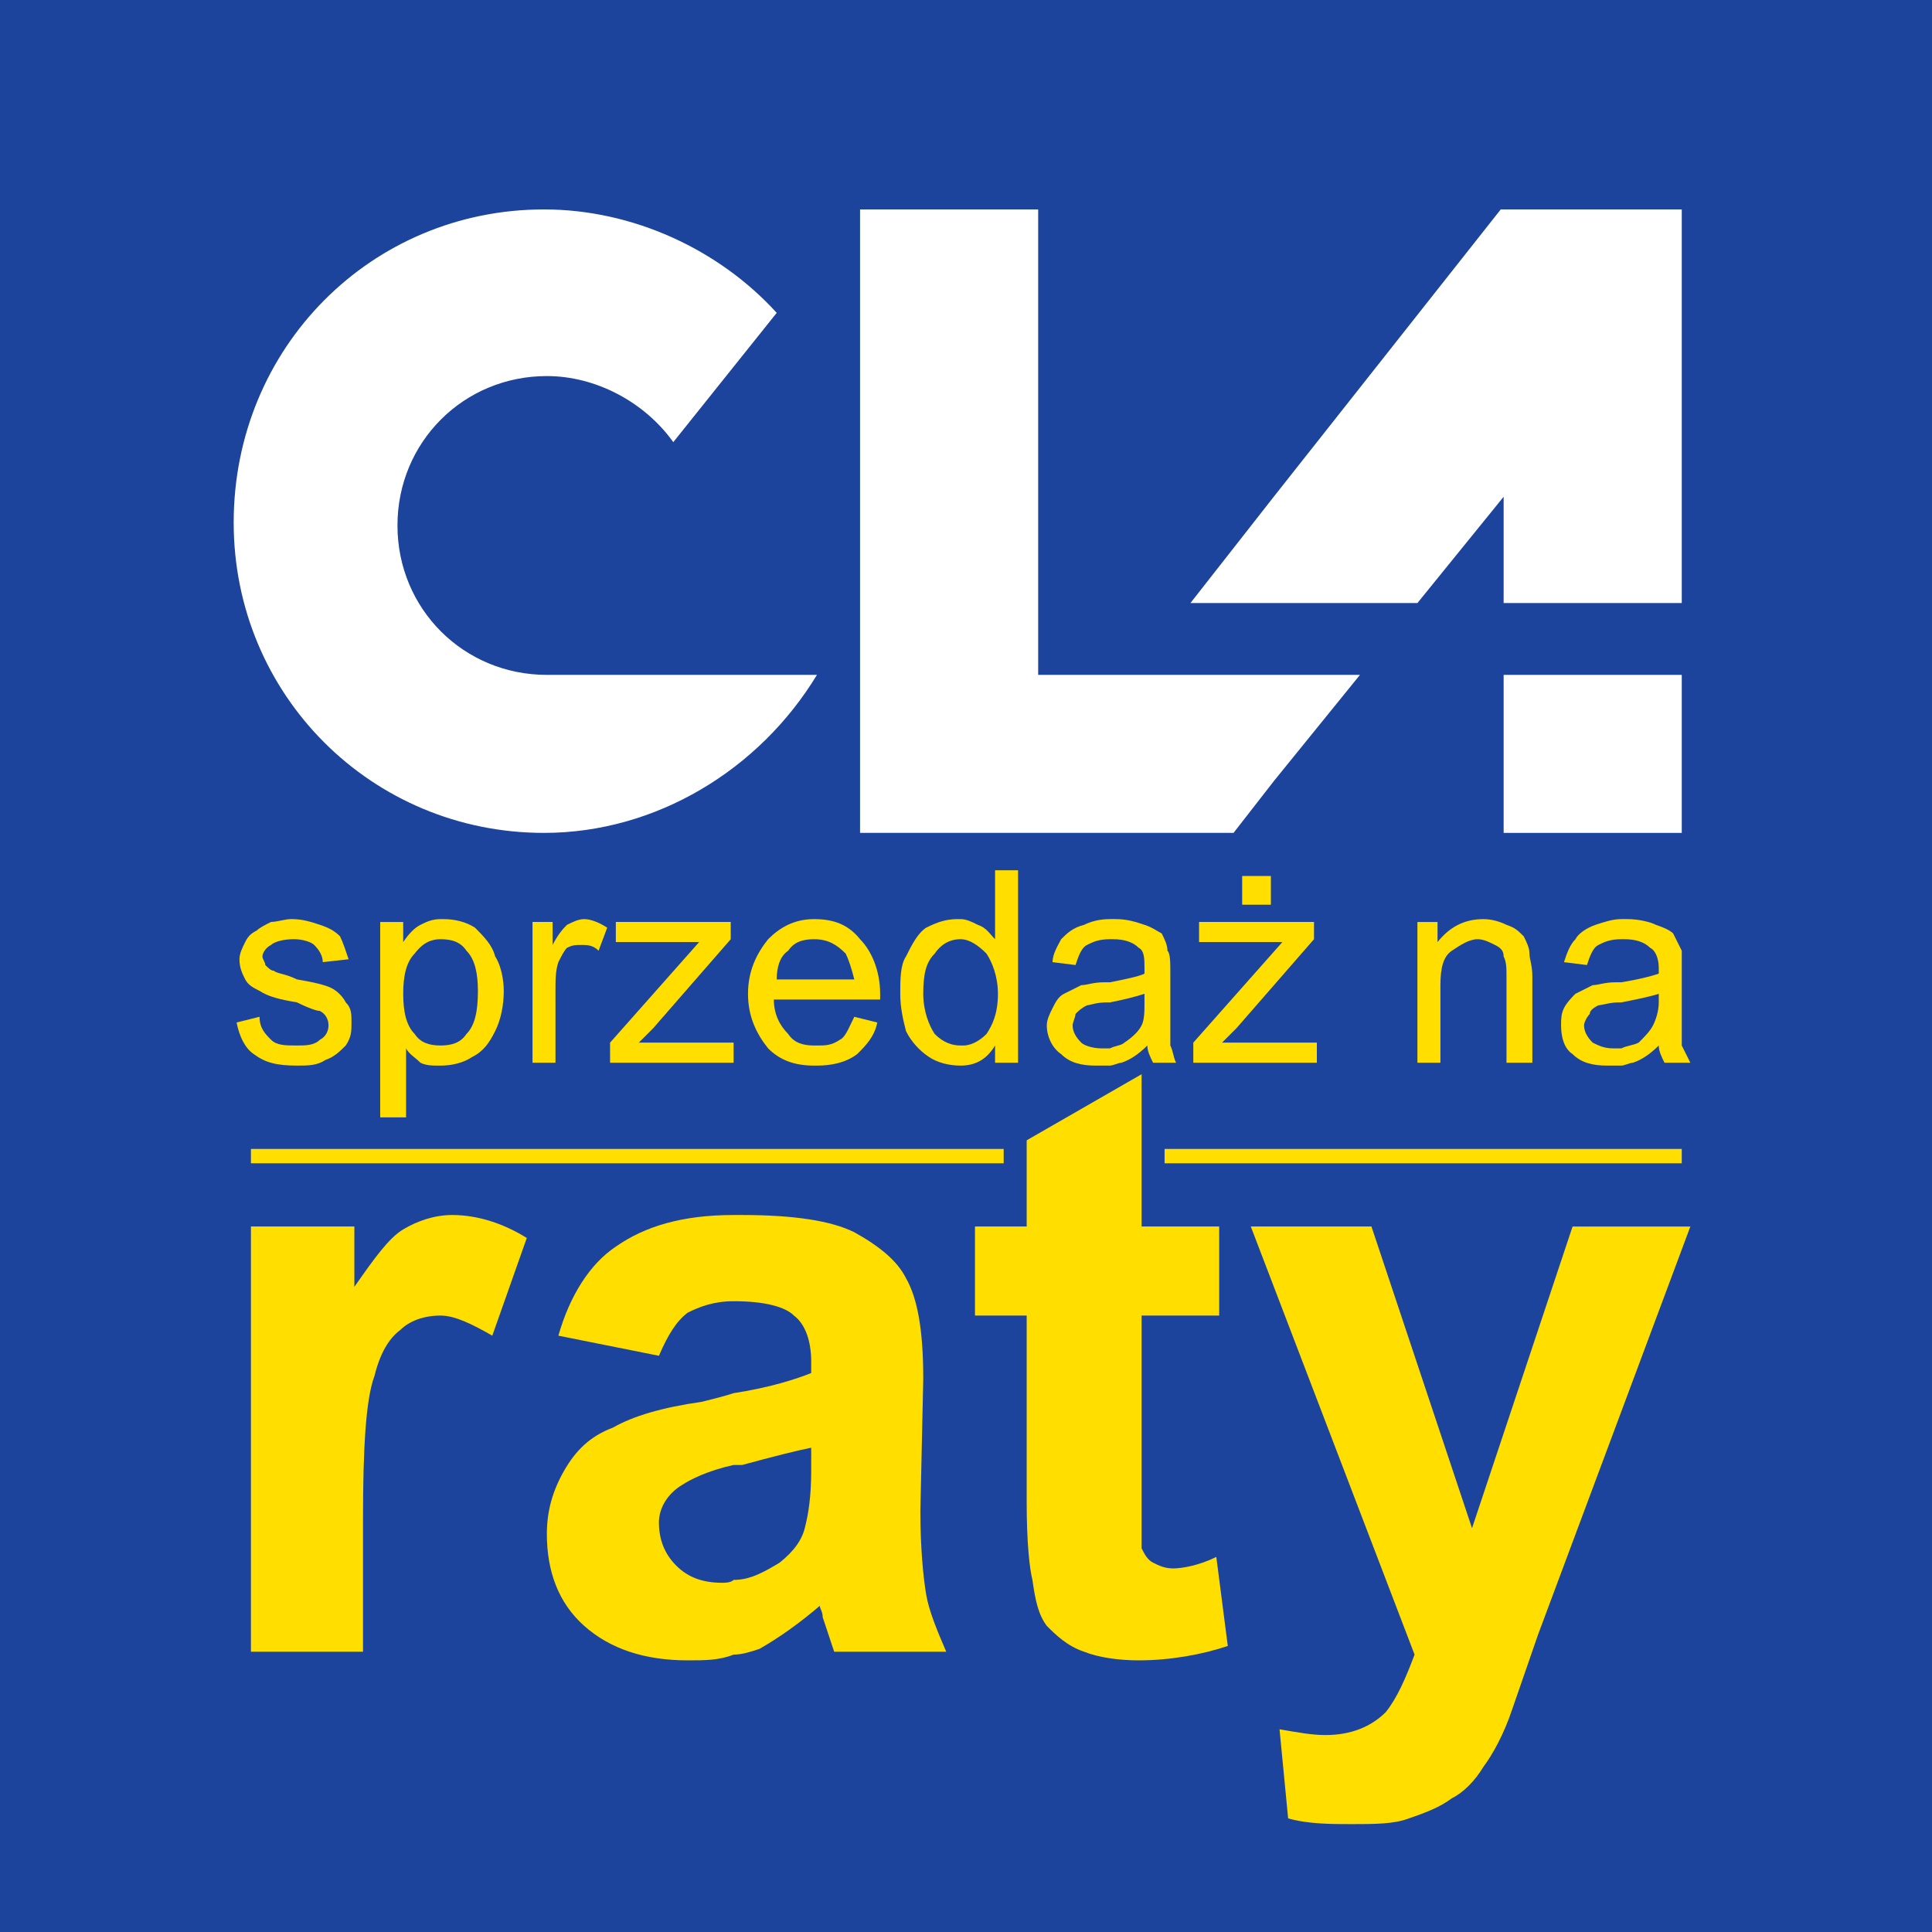
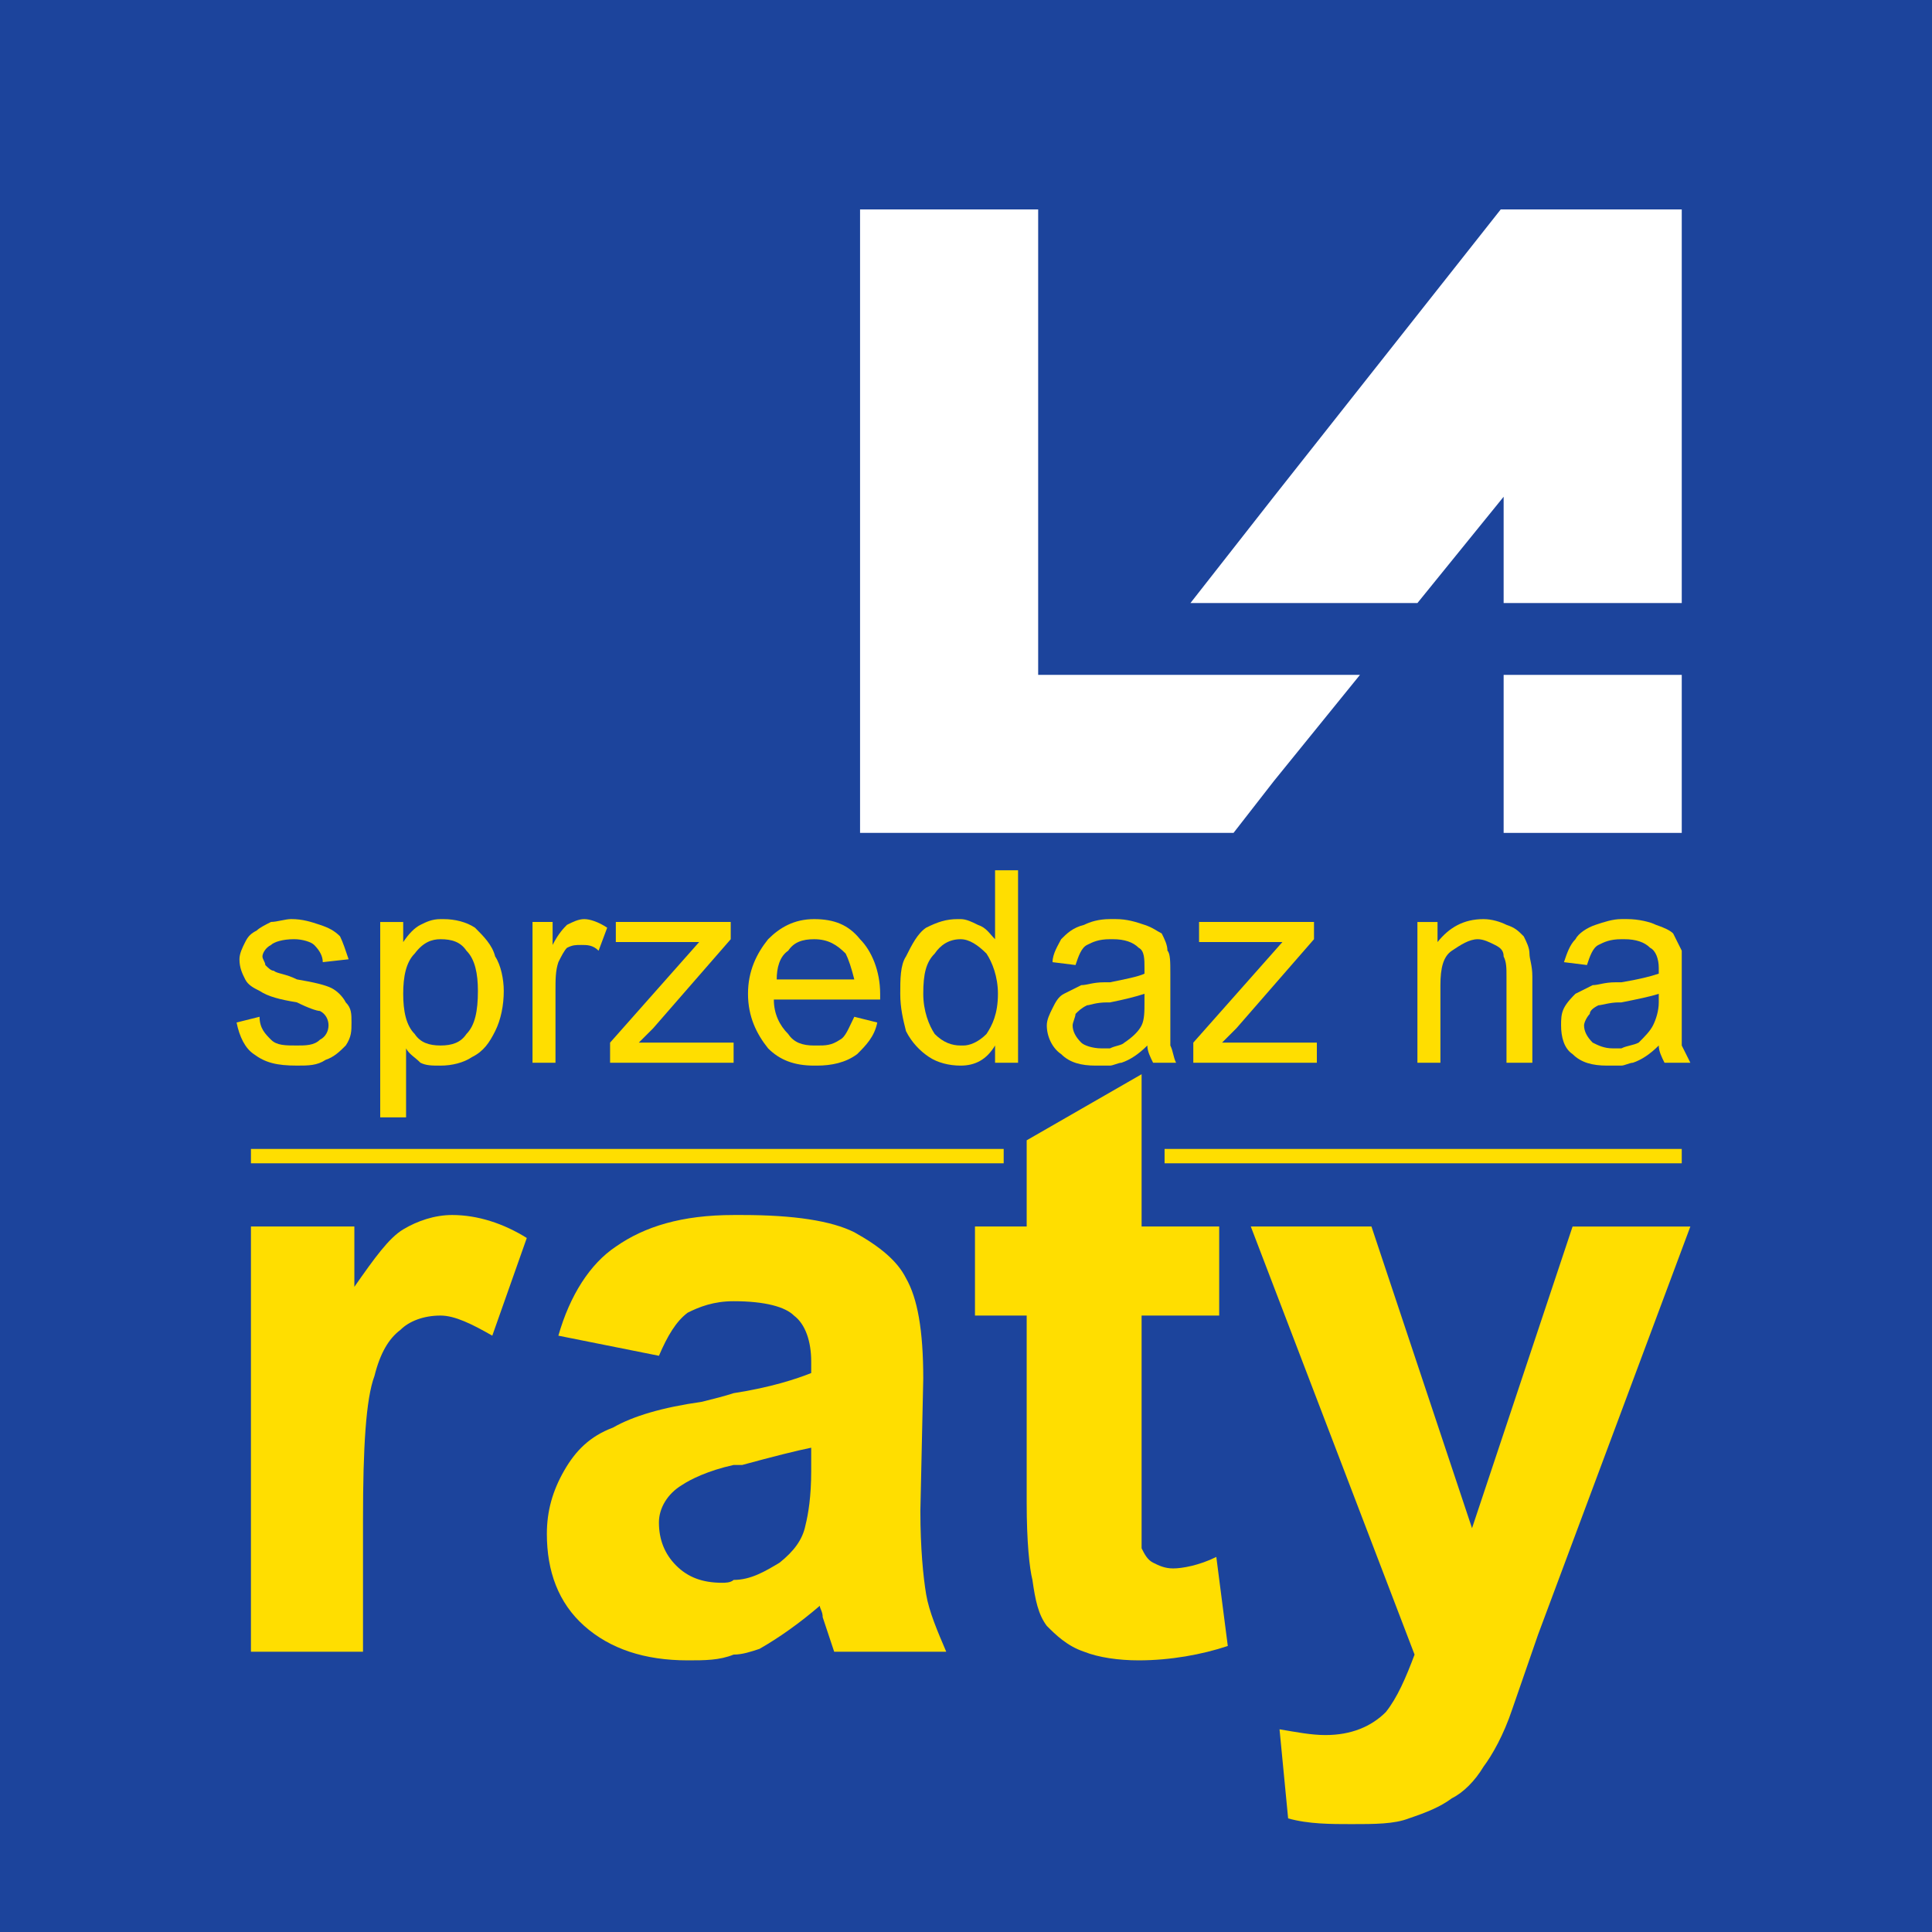
<svg xmlns="http://www.w3.org/2000/svg" version="1.0" id="Layer_1" x="0px" y="0px" width="192.756px" height="192.756px" viewBox="0 0 192.756 192.756" enable-background="new 0 0 192.756 192.756" xml:space="preserve">
  <g>
    <polygon fill-rule="evenodd" clip-rule="evenodd" fill="#1C449C" points="0,0 192.756,0 192.756,192.756 0,192.756 0,0  " />
    <polygon fill-rule="evenodd" clip-rule="evenodd" fill="#FFFFFF" points="103.578,67.333 103.578,20.894 85.808,20.894    85.808,83.098 123.07,83.098 127.084,77.939 135.684,67.333 127.084,67.333 103.578,67.333  " />
-     <path fill-rule="evenodd" clip-rule="evenodd" fill="#FFFFFF" d="M39.655,52.426c0-8.313,6.594-14.906,14.906-14.906   c4.874,0,9.745,2.579,12.613,6.593l10.319-12.899C71.76,24.907,63.16,20.894,54.273,20.894c-17.198,0-30.958,13.76-30.958,31.246   c0,17.198,13.76,30.958,30.958,30.958c11.181,0,21.501-6.305,27.233-15.765H54.561C46.25,67.333,39.655,60.739,39.655,52.426   L39.655,52.426z" />
    <polygon fill-rule="evenodd" clip-rule="evenodd" fill="#FFFFFF" points="150.018,83.098 167.789,83.098 167.789,67.333    150.018,67.333 150.018,83.098  " />
    <polygon fill-rule="evenodd" clip-rule="evenodd" fill="#FFFFFF" points="149.729,20.894 127.084,49.56 118.771,60.166    127.084,60.166 141.416,60.166 150.018,49.56 150.018,60.166 167.789,60.166 167.789,20.894 149.729,20.894  " />
-     <polygon fill-rule="evenodd" clip-rule="evenodd" fill="#FFDE00" points="126.797,87.399 123.931,87.399 123.931,90.264    126.797,90.264 126.797,87.399  " />
    <path fill-rule="evenodd" clip-rule="evenodd" fill="#FFDE00" d="M109.312,106.316c0.573,0,0.859,0,1.433,0   c0.288,0,0.861-0.287,1.146-0.287c0.859-0.287,1.721-0.859,2.58-1.719c0,0.572,0.288,1.145,0.573,1.719h2.294   c-0.287-0.574-0.287-1.146-0.573-1.719c0-0.574,0-2.008,0-4.014v-3.154c0-1.146,0-2.005-0.288-2.291   c0-0.574-0.286-1.146-0.573-1.72c-0.571-0.288-0.859-0.574-1.718-0.86c-0.862-0.288-1.721-0.573-2.868-0.573   c-0.285,0-0.573,0-0.573,0c-1.147,0-2.007,0.286-2.58,0.573c-1.146,0.286-1.721,0.86-2.294,1.434   c-0.285,0.573-0.858,1.432-0.858,2.291l2.293,0.286c0.286-0.859,0.574-1.718,1.147-2.004c0.571-0.288,1.145-0.573,2.292-0.573   c0,0,0,0,0.288,0c1.146,0,2.005,0.285,2.579,0.859c0.574,0.288,0.574,1.145,0.574,2.005c0,0,0,0.288,0,0.573   c-0.574,0.287-2.007,0.574-3.441,0.861c-0.286,0-0.573,0-0.573,0c-1.147,0-1.719,0.285-2.292,0.285   c-0.574,0.289-1.147,0.574-1.721,0.861c-0.573,0.285-0.859,0.859-1.146,1.434c-0.286,0.574-0.573,1.146-0.573,1.719   c0,1.146,0.573,2.293,1.432,2.867C106.731,106.029,107.879,106.316,109.312,106.316L109.312,106.316z M107.305,101.158   c0.286-0.289,0.574-0.574,1.147-0.861c0.285,0,0.859-0.287,2.006-0.287c0,0,0,0,0.286,0c1.435-0.287,2.579-0.574,3.441-0.859v0.859   c0,0.859,0,1.721-0.288,2.293c-0.286,0.574-0.86,1.146-1.719,1.721c-0.288,0.287-0.861,0.287-1.435,0.572c-0.286,0-0.573,0-0.859,0   c-0.861,0-1.721-0.285-2.006-0.572c-0.574-0.574-0.861-1.146-0.861-1.721C107.018,102.016,107.305,101.443,107.305,101.158   L107.305,101.158z" />
    <path fill-rule="evenodd" clip-rule="evenodd" fill="#FFDE00" d="M92.685,105.455c0.861,0.574,2.009,0.861,3.153,0.861   c1.434,0,2.581-0.574,3.44-2.006v1.719h2.294V86.826h-2.294v6.88c-0.573-0.574-0.859-1.148-1.719-1.434   c-0.574-0.288-1.147-0.573-1.721-0.573c0,0,0,0-0.286,0c-1.146,0-2.006,0.286-3.153,0.859c-0.859,0.574-1.433,1.721-2.006,2.866   c-0.574,0.859-0.574,2.293-0.574,3.727s0.286,2.58,0.574,3.727C90.966,104.023,91.826,104.883,92.685,105.455L92.685,105.455z    M93.258,95.137c0.575-0.859,1.436-1.432,2.58-1.432c0.861,0,1.721,0.573,2.581,1.432c0.571,0.859,1.145,2.292,1.145,4.013   c0,2.008-0.573,3.152-1.145,4.014c-0.86,0.859-1.72,1.146-2.293,1.146c-0.288,0-0.288,0-0.288,0c-0.859,0-1.719-0.287-2.58-1.146   c-0.573-0.861-1.144-2.295-1.144-4.014C92.114,97.143,92.399,95.997,93.258,95.137L93.258,95.137z" />
    <path fill-rule="evenodd" clip-rule="evenodd" fill="#FFDE00" d="M131.384,104.023h-6.307c-0.859,0-2.007,0-3.153,0l1.434-1.434   l7.74-8.884v-1.721H119.63v2.006h5.732c0.861,0,1.722,0,2.582,0l-8.888,10.033v2.006h12.327V104.023L131.384,104.023z" />
    <path fill-rule="evenodd" clip-rule="evenodd" fill="#FFDE00" d="M81.22,106.316h0.287c1.433,0,2.866-0.287,4.013-1.146   c0.858-0.859,1.72-1.721,2.006-3.154l-2.292-0.572c-0.575,1.146-0.861,2.006-1.436,2.293c-0.859,0.574-1.432,0.574-2.292,0.574   H81.22c-1.148,0-2.007-0.287-2.58-1.146c-0.86-0.861-1.434-2.006-1.434-3.441h4.014h6.593c0-0.287,0-0.572,0-0.572   c0-2.293-0.861-4.298-2.005-5.445c-1.148-1.434-2.582-2.007-4.587-2.007c-2.007,0-3.44,0.859-4.586,2.007   c-1.147,1.432-2.007,3.152-2.007,5.445s0.86,4.014,2.007,5.445C77.78,105.742,79.213,106.316,81.22,106.316L81.22,106.316z    M78.64,94.852c0.573-0.861,1.432-1.146,2.58-1.146c1.434,0,2.293,0.573,3.153,1.432c0.287,0.572,0.573,1.432,0.861,2.58H81.22   h-3.728C77.493,96.569,77.78,95.424,78.64,94.852L78.64,94.852z" />
    <path fill-rule="evenodd" clip-rule="evenodd" fill="#FFDE00" d="M143.711,98.289c0-1.72,0.285-2.865,1.145-3.437   c0.86-0.574,1.721-1.146,2.582-1.146c0.573,0,1.145,0.285,1.718,0.573c0.574,0.286,0.862,0.574,0.862,1.146   c0.285,0.573,0.285,1.146,0.285,2.006v8.6h2.58v-8.6c0-1.147-0.287-1.72-0.287-2.292c0-0.573-0.287-1.146-0.573-1.72   c-0.573-0.573-0.858-0.86-1.72-1.146c-0.573-0.288-1.434-0.573-2.292-0.573c-2.008,0-3.441,0.859-4.588,2.292v-2.006h-2.007v14.045   h2.295V98.289L143.711,98.289z" />
    <path fill-rule="evenodd" clip-rule="evenodd" fill="#FFDE00" d="M160.336,106.316c0.573,0,0.858,0,1.432,0   c0.288,0,0.861-0.287,1.148-0.287c0.86-0.287,1.72-0.859,2.579-1.719c0,0.572,0.287,1.145,0.573,1.719h2.579   c-0.285-0.574-0.573-1.146-0.858-1.719c0-0.574,0-2.008,0-4.014v-3.154c0-1.146,0-2.005,0-2.291   c-0.288-0.574-0.574-1.146-0.859-1.72c-0.287-0.288-0.861-0.574-1.721-0.86c-0.573-0.288-1.72-0.573-2.867-0.573   c-0.286,0-0.286,0-0.574,0c-0.858,0-1.718,0.286-2.579,0.573c-0.859,0.286-1.718,0.86-2.006,1.434   c-0.573,0.573-0.86,1.432-1.146,2.291l2.293,0.286c0.285-0.859,0.573-1.718,1.146-2.004c0.574-0.288,1.148-0.573,2.292-0.573h0.288   c1.147,0,2.007,0.285,2.58,0.859c0.573,0.288,0.859,1.145,0.859,2.005c0,0,0,0.288,0,0.573c-0.859,0.287-2.006,0.574-3.728,0.861   c-0.285,0-0.285,0-0.573,0c-1.145,0-1.719,0.285-2.292,0.285c-0.573,0.289-1.146,0.574-1.72,0.861   c-0.286,0.285-0.86,0.859-1.146,1.434c-0.287,0.574-0.287,1.146-0.287,1.719c0,1.146,0.287,2.293,1.147,2.867   C157.756,106.029,158.902,106.316,160.336,106.316L160.336,106.316z M158.614,101.158c0-0.289,0.288-0.574,0.861-0.861   c0.287,0,1.148-0.287,2.007-0.287h0.285c1.436-0.287,2.868-0.574,3.728-0.859v0.859c0,0.859-0.286,1.721-0.574,2.293   c-0.285,0.574-0.858,1.146-1.432,1.721c-0.573,0.287-1.147,0.287-1.722,0.572c-0.285,0-0.573,0-0.858,0   c-0.859,0-1.434-0.285-2.007-0.572c-0.573-0.574-0.861-1.146-0.861-1.721C158.041,102.016,158.329,101.443,158.614,101.158   L158.614,101.158z" />
    <path fill-rule="evenodd" clip-rule="evenodd" fill="#FFDE00" d="M31.916,103.736c-0.574,0.574-1.432,0.574-2.293,0.574   c-1.147,0-2.007,0-2.58-0.574c-0.574-0.572-1.147-1.146-1.147-2.293l-2.292,0.572c0.286,1.434,0.859,2.58,1.718,3.154   c1.147,0.859,2.294,1.146,4.301,1.146c1.146,0,2.005,0,2.866-0.574c0.86-0.287,1.434-0.859,2.007-1.432   c0.573-0.861,0.573-1.434,0.573-2.295c0-0.857,0-1.432-0.573-2.006c-0.288-0.574-0.859-1.146-1.432-1.432   c-0.575-0.289-1.721-0.574-3.441-0.861c-1.147-0.574-2.007-0.574-2.292-0.859c-0.288,0-0.574-0.288-0.861-0.575   c0-0.286-0.285-0.573-0.285-0.859c0-0.287,0.285-0.859,0.859-1.146c0.288-0.288,1.146-0.573,2.293-0.573   c0.86,0,1.719,0.285,2.006,0.573c0.574,0.574,0.86,1.146,0.86,1.718l2.579-0.287c-0.286-0.857-0.573-1.719-0.859-2.292   c-0.573-0.573-1.146-0.86-2.006-1.146c-0.861-0.288-1.72-0.573-2.867-0.573c-0.574,0-1.434,0.286-2.006,0.286   c-0.574,0.288-1.147,0.573-1.434,0.86c-0.573,0.288-0.861,0.573-1.146,1.146c-0.288,0.574-0.573,1.146-0.573,1.719   c0,0.86,0.285,1.433,0.573,2.007c0.286,0.572,0.859,0.861,1.433,1.146c0.861,0.572,2.005,0.859,3.727,1.146   c1.146,0.574,2.005,0.859,2.293,0.859c0.573,0.289,0.86,0.861,0.86,1.434C32.775,102.877,32.488,103.449,31.916,103.736   L31.916,103.736z" />
    <path fill-rule="evenodd" clip-rule="evenodd" fill="#FFDE00" d="M40.514,104.596c0.288,0.574,0.861,0.859,1.434,1.434   c0.574,0.287,1.148,0.287,2.007,0.287c1.146,0,2.294-0.287,3.153-0.861c1.146-0.572,1.72-1.432,2.294-2.578   c0.573-1.146,0.859-2.58,0.859-4.014c0-1.146-0.286-2.581-0.859-3.439c-0.288-1.146-1.148-2.006-2.009-2.866   c-0.859-0.573-2.005-0.859-3.153-0.859h-0.285c-0.859,0-1.433,0.286-2.007,0.573c-0.573,0.286-1.146,0.86-1.72,1.719v-2.006h-2.294   v19.492h2.58V104.596L40.514,104.596z M41.375,95.137c0.86-1.146,1.721-1.432,2.58-1.432c1.146,0,2.006,0.285,2.58,1.146   c0.859,0.857,1.146,2.291,1.146,4.011c0,2.006-0.288,3.439-1.146,4.301c-0.573,0.859-1.433,1.146-2.58,1.146   c-1.147,0-2.007-0.287-2.58-1.146c-0.861-0.861-1.147-2.295-1.147-4.014C40.228,97.43,40.514,95.997,41.375,95.137L41.375,95.137z" />
    <path fill-rule="evenodd" clip-rule="evenodd" fill="#FFDE00" d="M55.421,98.863c0-1.146,0-2.006,0.288-2.867   c0.285-0.573,0.573-1.145,0.859-1.432c0.573-0.286,0.859-0.286,1.433-0.286c0.573,0,1.146,0,1.72,0.574l0.859-2.294   c-0.859-0.573-1.717-0.859-2.292-0.859c-0.573,0-1.147,0.286-1.72,0.573c-0.286,0.286-0.859,0.86-1.434,2.006v-2.294h-2.005v14.045   h2.292V98.863L55.421,98.863z" />
    <path fill-rule="evenodd" clip-rule="evenodd" fill="#FFDE00" d="M73.192,104.023h-6.592c-0.859,0-1.72,0-2.868,0l1.435-1.434   l7.739-8.884v-1.721H61.441v2.006h5.733c0.573,0,1.434,0,2.58,0l-8.886,10.033v2.006h12.325V104.023L73.192,104.023z" />
    <path fill-rule="evenodd" clip-rule="evenodd" fill="#FFDE00" d="M40.228,122.656c-1.433,0.859-2.867,2.865-4.873,5.732v-6.02   H25.036v42.426h11.181v-13.188c0-7.168,0.286-12.039,1.145-14.332c0.573-2.293,1.434-3.727,2.582-4.586   c0.859-0.861,2.292-1.434,4.012-1.434c1.433,0,3.153,0.859,5.16,2.006l3.441-9.746c-2.294-1.434-4.875-2.293-7.454-2.293   C43.381,121.223,41.661,121.797,40.228,122.656L40.228,122.656z" />
    <path fill-rule="evenodd" clip-rule="evenodd" fill="#FFDE00" d="M117.051,156.482c-0.86,0-1.434-0.289-2.007-0.574   c-0.573-0.287-0.858-0.861-1.146-1.434c0-0.572,0-2.58,0-6.02v-17.199h7.741v-8.887h-7.741v-15.193l-11.466,6.594v8.6h-5.159v8.887   h5.159v18.631c0,4.016,0.285,6.596,0.573,7.742c0.285,2.006,0.573,3.438,1.434,4.586c0.86,0.859,2.005,2.006,3.726,2.58   c1.433,0.572,3.441,0.859,5.447,0.859c3.153,0,6.306-0.574,8.886-1.434l-1.146-8.885   C119.63,156.193,117.912,156.482,117.051,156.482L117.051,156.482z" />
    <path fill-rule="evenodd" clip-rule="evenodd" fill="#FFDE00" d="M146.864,152.467l-10.034-30.098h-12.038l16.339,42.711   c-0.861,2.293-1.721,4.299-2.867,5.732c-1.434,1.436-3.441,2.295-6.021,2.295c-1.432,0-2.865-0.287-4.585-0.574l0.858,8.887   c2.009,0.572,4.3,0.572,6.307,0.572c2.294,0,4.3,0,5.735-0.572c1.718-0.574,3.153-1.148,4.298-2.008   c1.147-0.572,2.294-1.719,3.155-3.152c0.858-1.146,2.007-3.152,2.865-5.732l2.58-7.453l15.191-40.705h-11.751L146.864,152.467   L146.864,152.467z" />
    <path fill-rule="evenodd" clip-rule="evenodd" fill="#FFDE00" d="M91.826,150.748l0.288-13.186c0-4.873-0.574-8.027-1.721-10.033   c-0.861-1.721-2.58-3.152-5.159-4.588c-2.294-1.145-6.021-1.719-11.181-1.719c-0.288,0-0.573,0-0.861,0   c-5.159,0-8.886,1.146-11.751,3.154c-2.579,1.719-4.588,4.871-5.732,8.885l10.033,2.006c0.859-2.006,1.718-3.439,2.866-4.299   c1.146-0.574,2.58-1.146,4.585-1.146c3.155,0,5.162,0.572,6.021,1.434c1.146,0.859,1.72,2.58,1.72,4.586v1.146   c-1.433,0.574-4.015,1.434-7.741,2.008c-0.859,0.285-2.005,0.572-3.153,0.859c-4.012,0.572-6.88,1.432-8.887,2.578   c-2.291,0.861-3.726,2.295-4.871,4.301c-1.148,2.006-1.721,4.014-1.721,6.307c0,3.727,1.148,6.879,3.727,9.174   c2.58,2.293,6.019,3.439,10.32,3.439c1.72,0,3.153,0,4.585-0.574c0.861,0,1.721-0.285,2.583-0.572   c2.005-1.146,4.012-2.58,6.018-4.299c0,0.285,0.288,0.572,0.288,1.145c0.573,1.721,0.859,2.58,1.145,3.441h11.181   c-0.86-2.008-1.721-4.014-2.007-5.734C92.114,157.34,91.826,154.475,91.826,150.748L91.826,150.748z M80.934,146.734   c0,2.58-0.288,4.299-0.574,5.447c-0.288,1.432-1.146,2.578-2.58,3.727c-1.433,0.859-2.867,1.721-4.588,1.721   c-0.286,0.285-0.859,0.285-1.144,0.285c-2.009,0-3.441-0.574-4.589-1.721c-1.144-1.146-1.718-2.58-1.718-4.299   c0-1.434,0.859-2.865,2.292-3.727c0.861-0.572,2.579-1.434,5.159-2.008c0.288,0,0.573,0,0.861,0   c3.153-0.857,5.447-1.432,6.88-1.721V146.734L80.934,146.734z" />
    <polygon fill-rule="evenodd" clip-rule="evenodd" fill="#FFDE00" points="116.19,116.062 167.789,116.062 167.789,114.629    116.19,114.629 116.19,116.062  " />
    <polygon fill-rule="evenodd" clip-rule="evenodd" fill="#FFDE00" points="25.036,116.062 100.137,116.062 100.137,114.629    25.036,114.629 25.036,116.062  " />
  </g>
</svg>